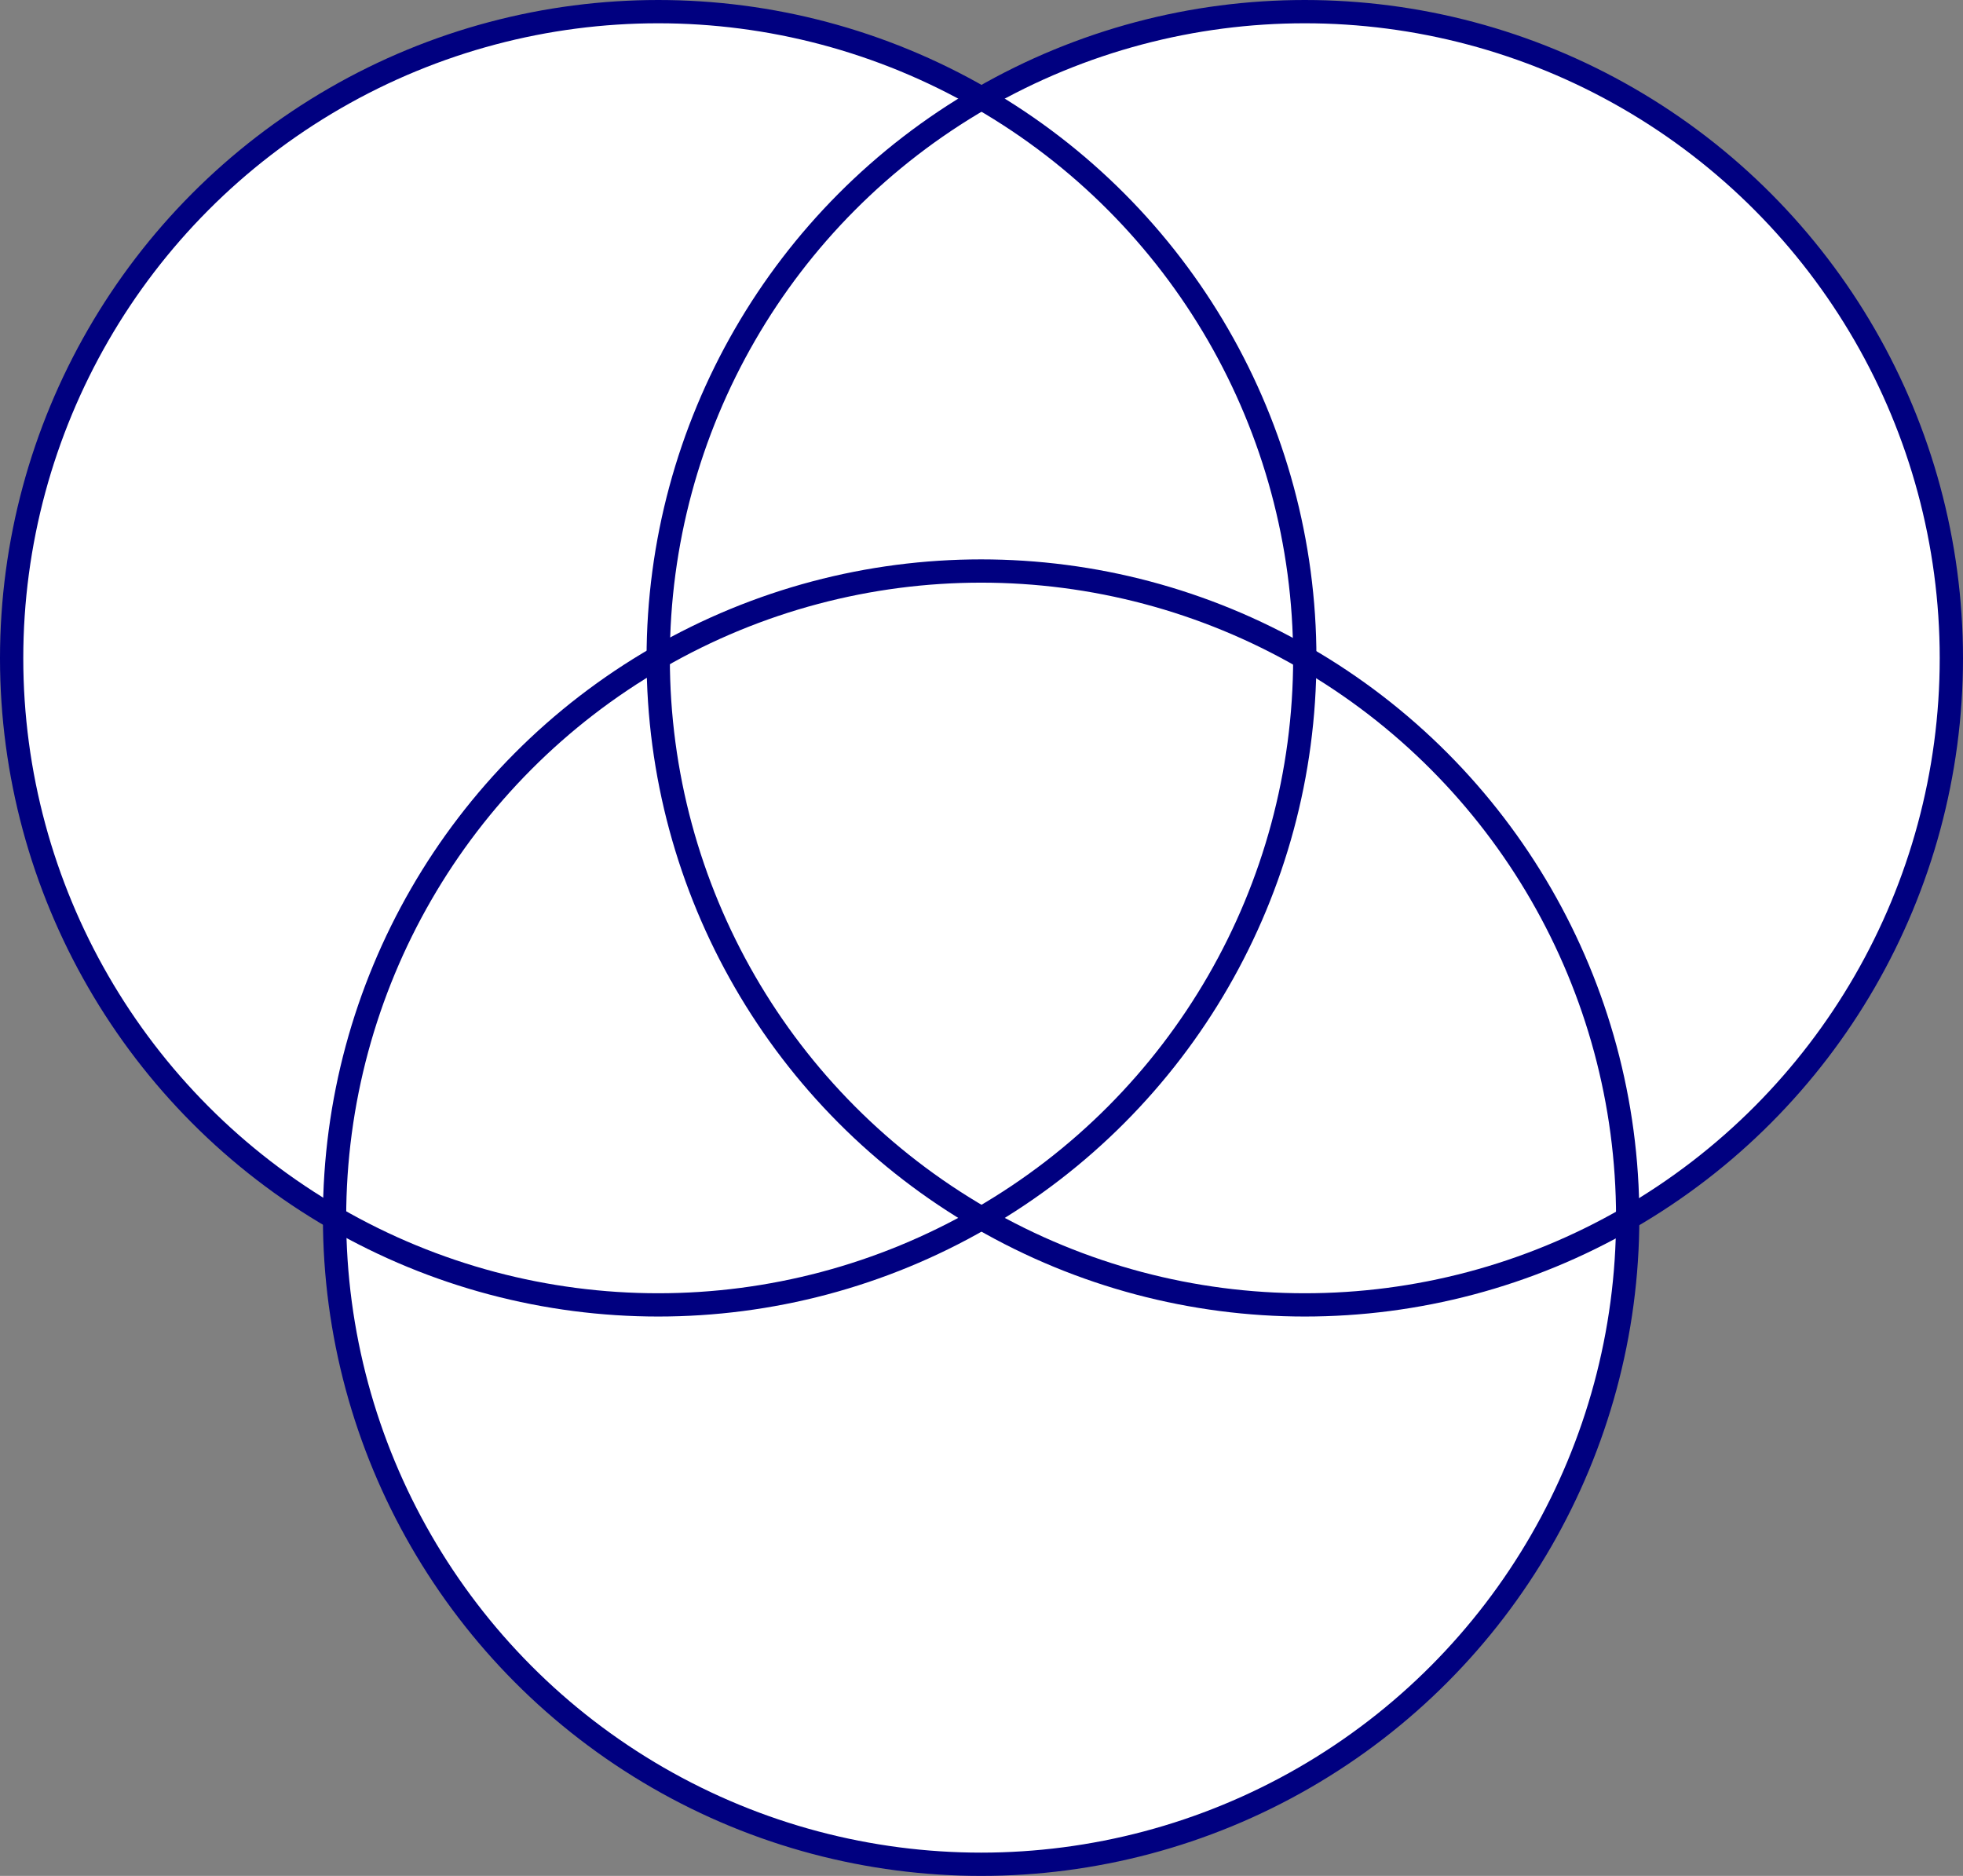
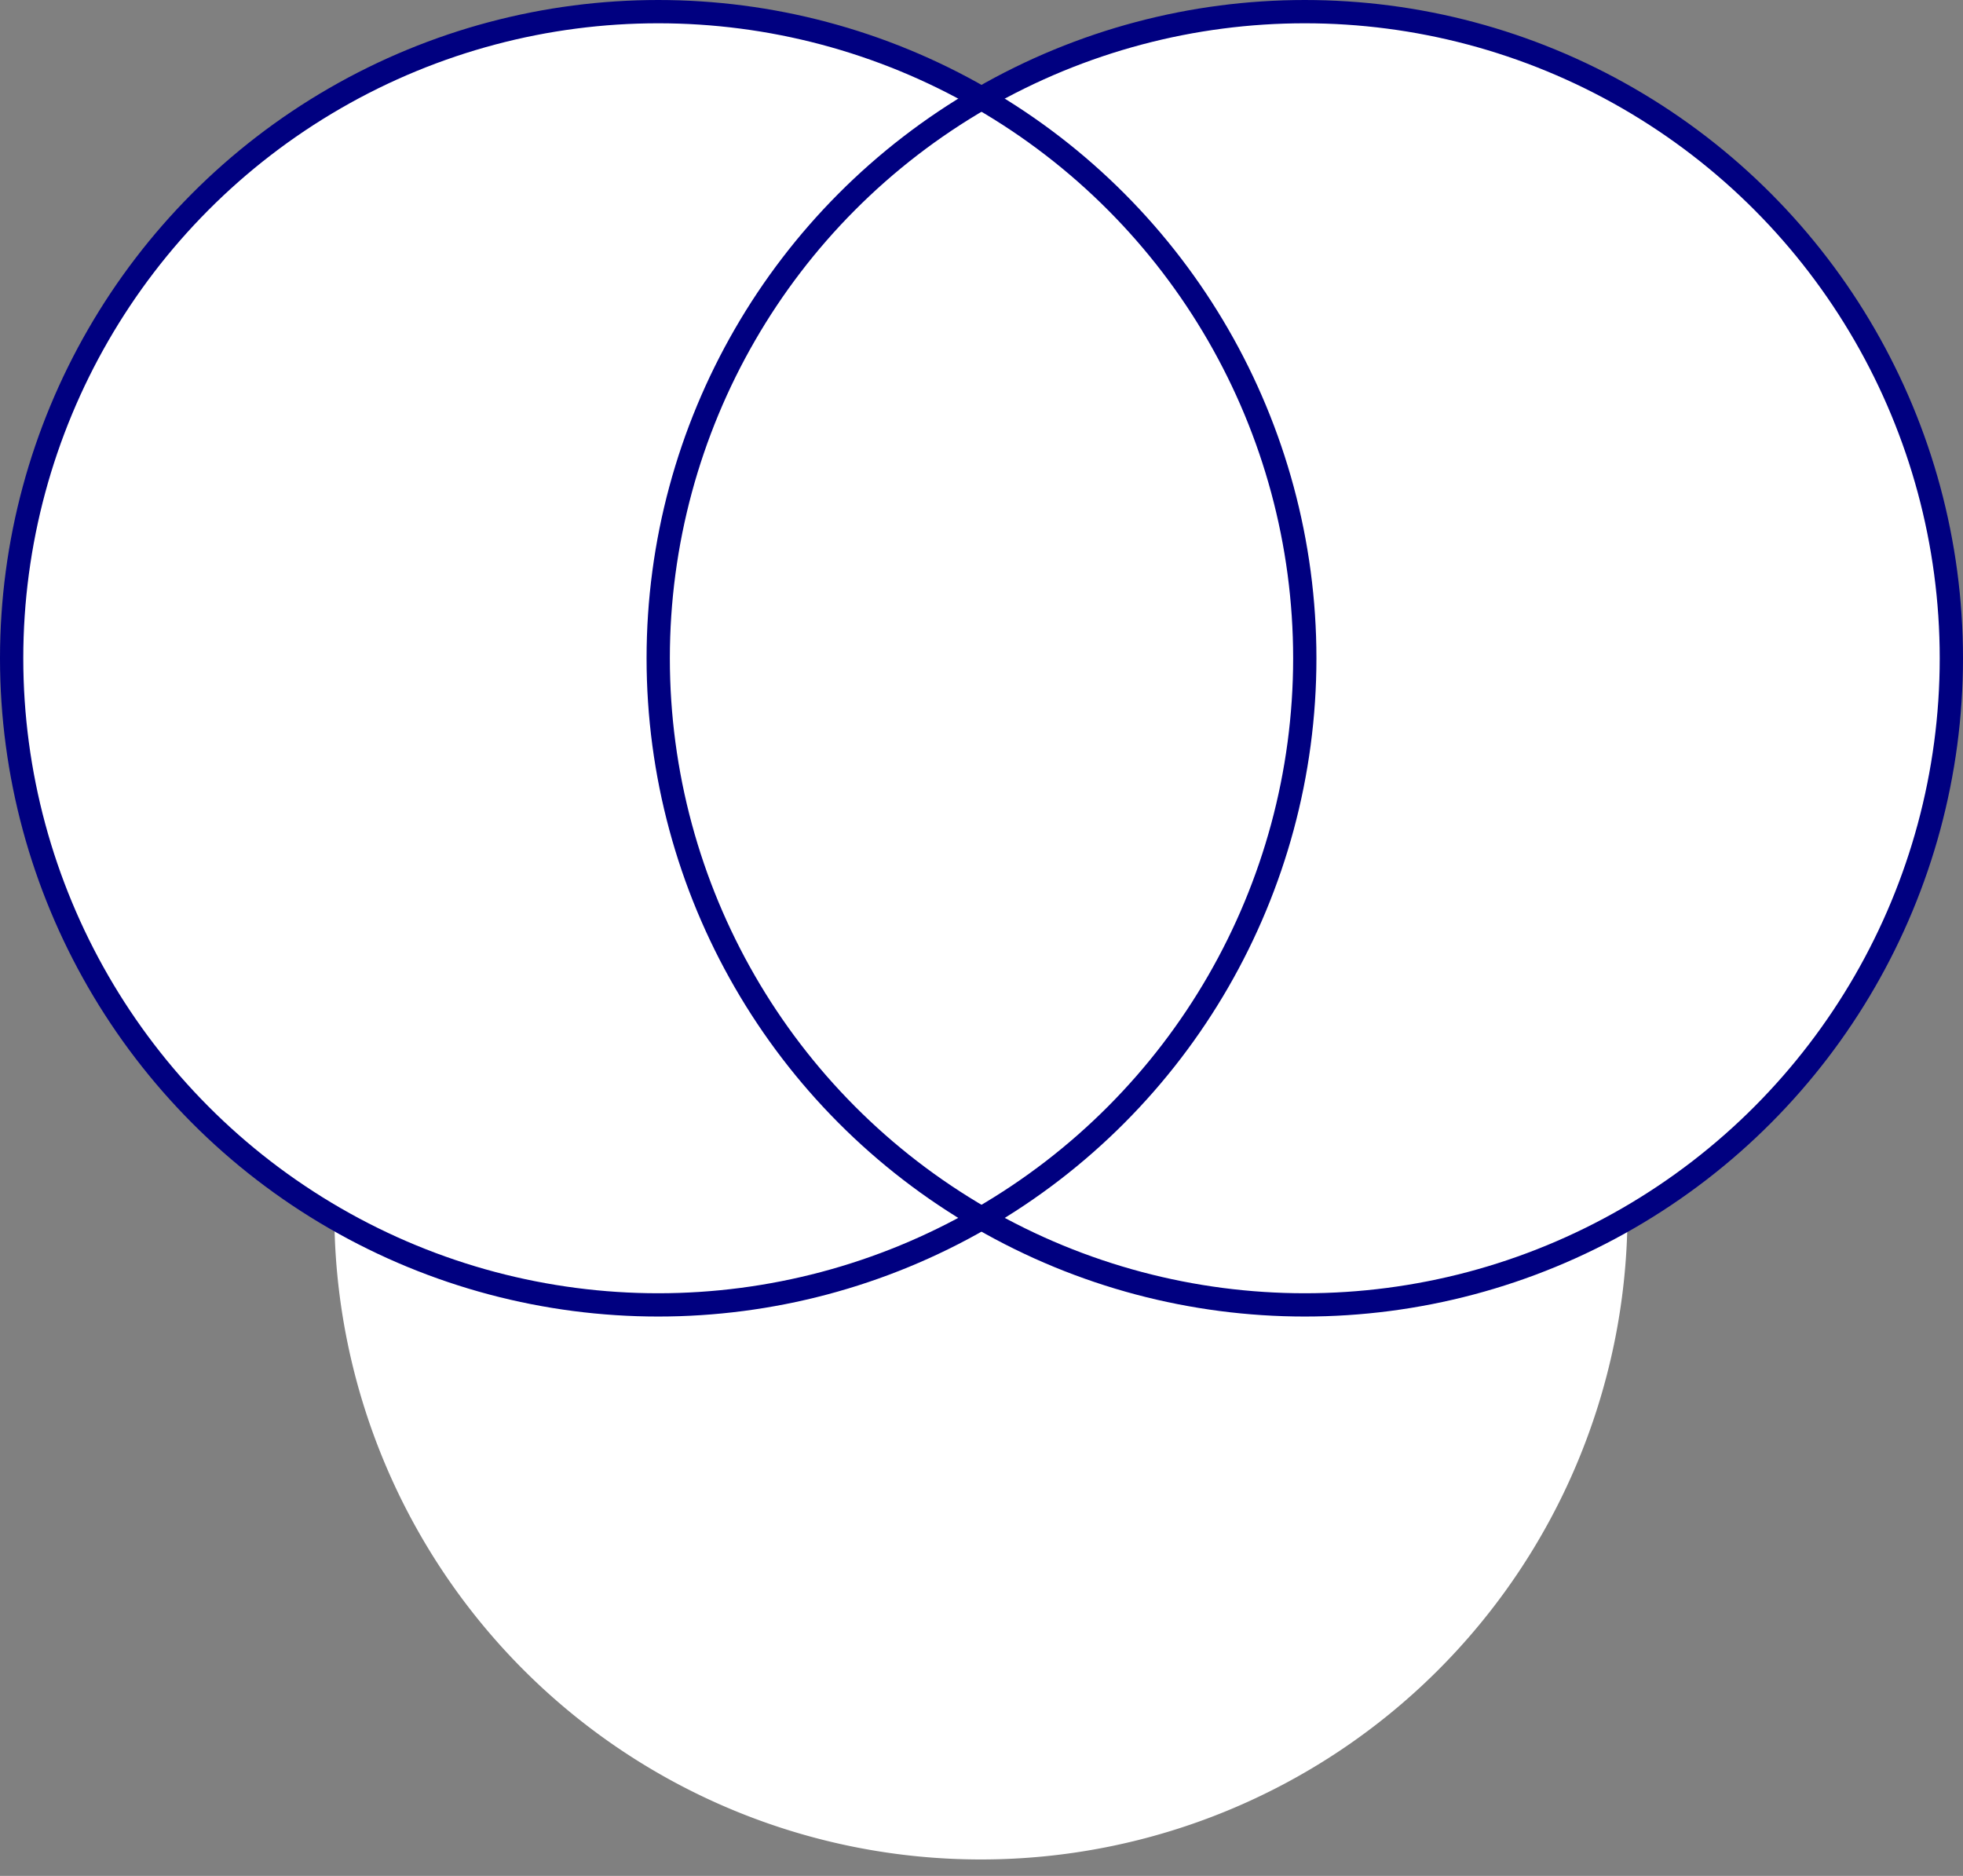
<svg xmlns="http://www.w3.org/2000/svg" id="Ebene_1" data-name="Ebene 1" viewBox="0 0 421.64 402.9">
  <rect x="0" y="0" width="421.64" height="402.9" fill="#808080" stroke="none" />
  <defs>
    <style>.cls-1{fill:#fff;}.cls-2{fill:none;stroke:navy;stroke-miterlimit:10;stroke-width:5px;}</style>
  </defs>
  <title>TMC</title>
  <path class="cls-1" d="M433,169.61A138.91,138.91,0,0,0,224.68,49.32a138.9,138.9,0,0,0-139,240.54,138.88,138.88,0,0,0,277.75.09A138.82,138.82,0,0,0,433,169.61Z" transform="translate(-13.86 -28.24)" />
  <circle class="cls-2" cx="280.26" cy="141.38" r="138.88" />
  <circle class="cls-2" cx="141.38" cy="141.38" r="138.88" />
-   <circle class="cls-2" cx="210.74" cy="261.52" r="138.88" />
</svg>